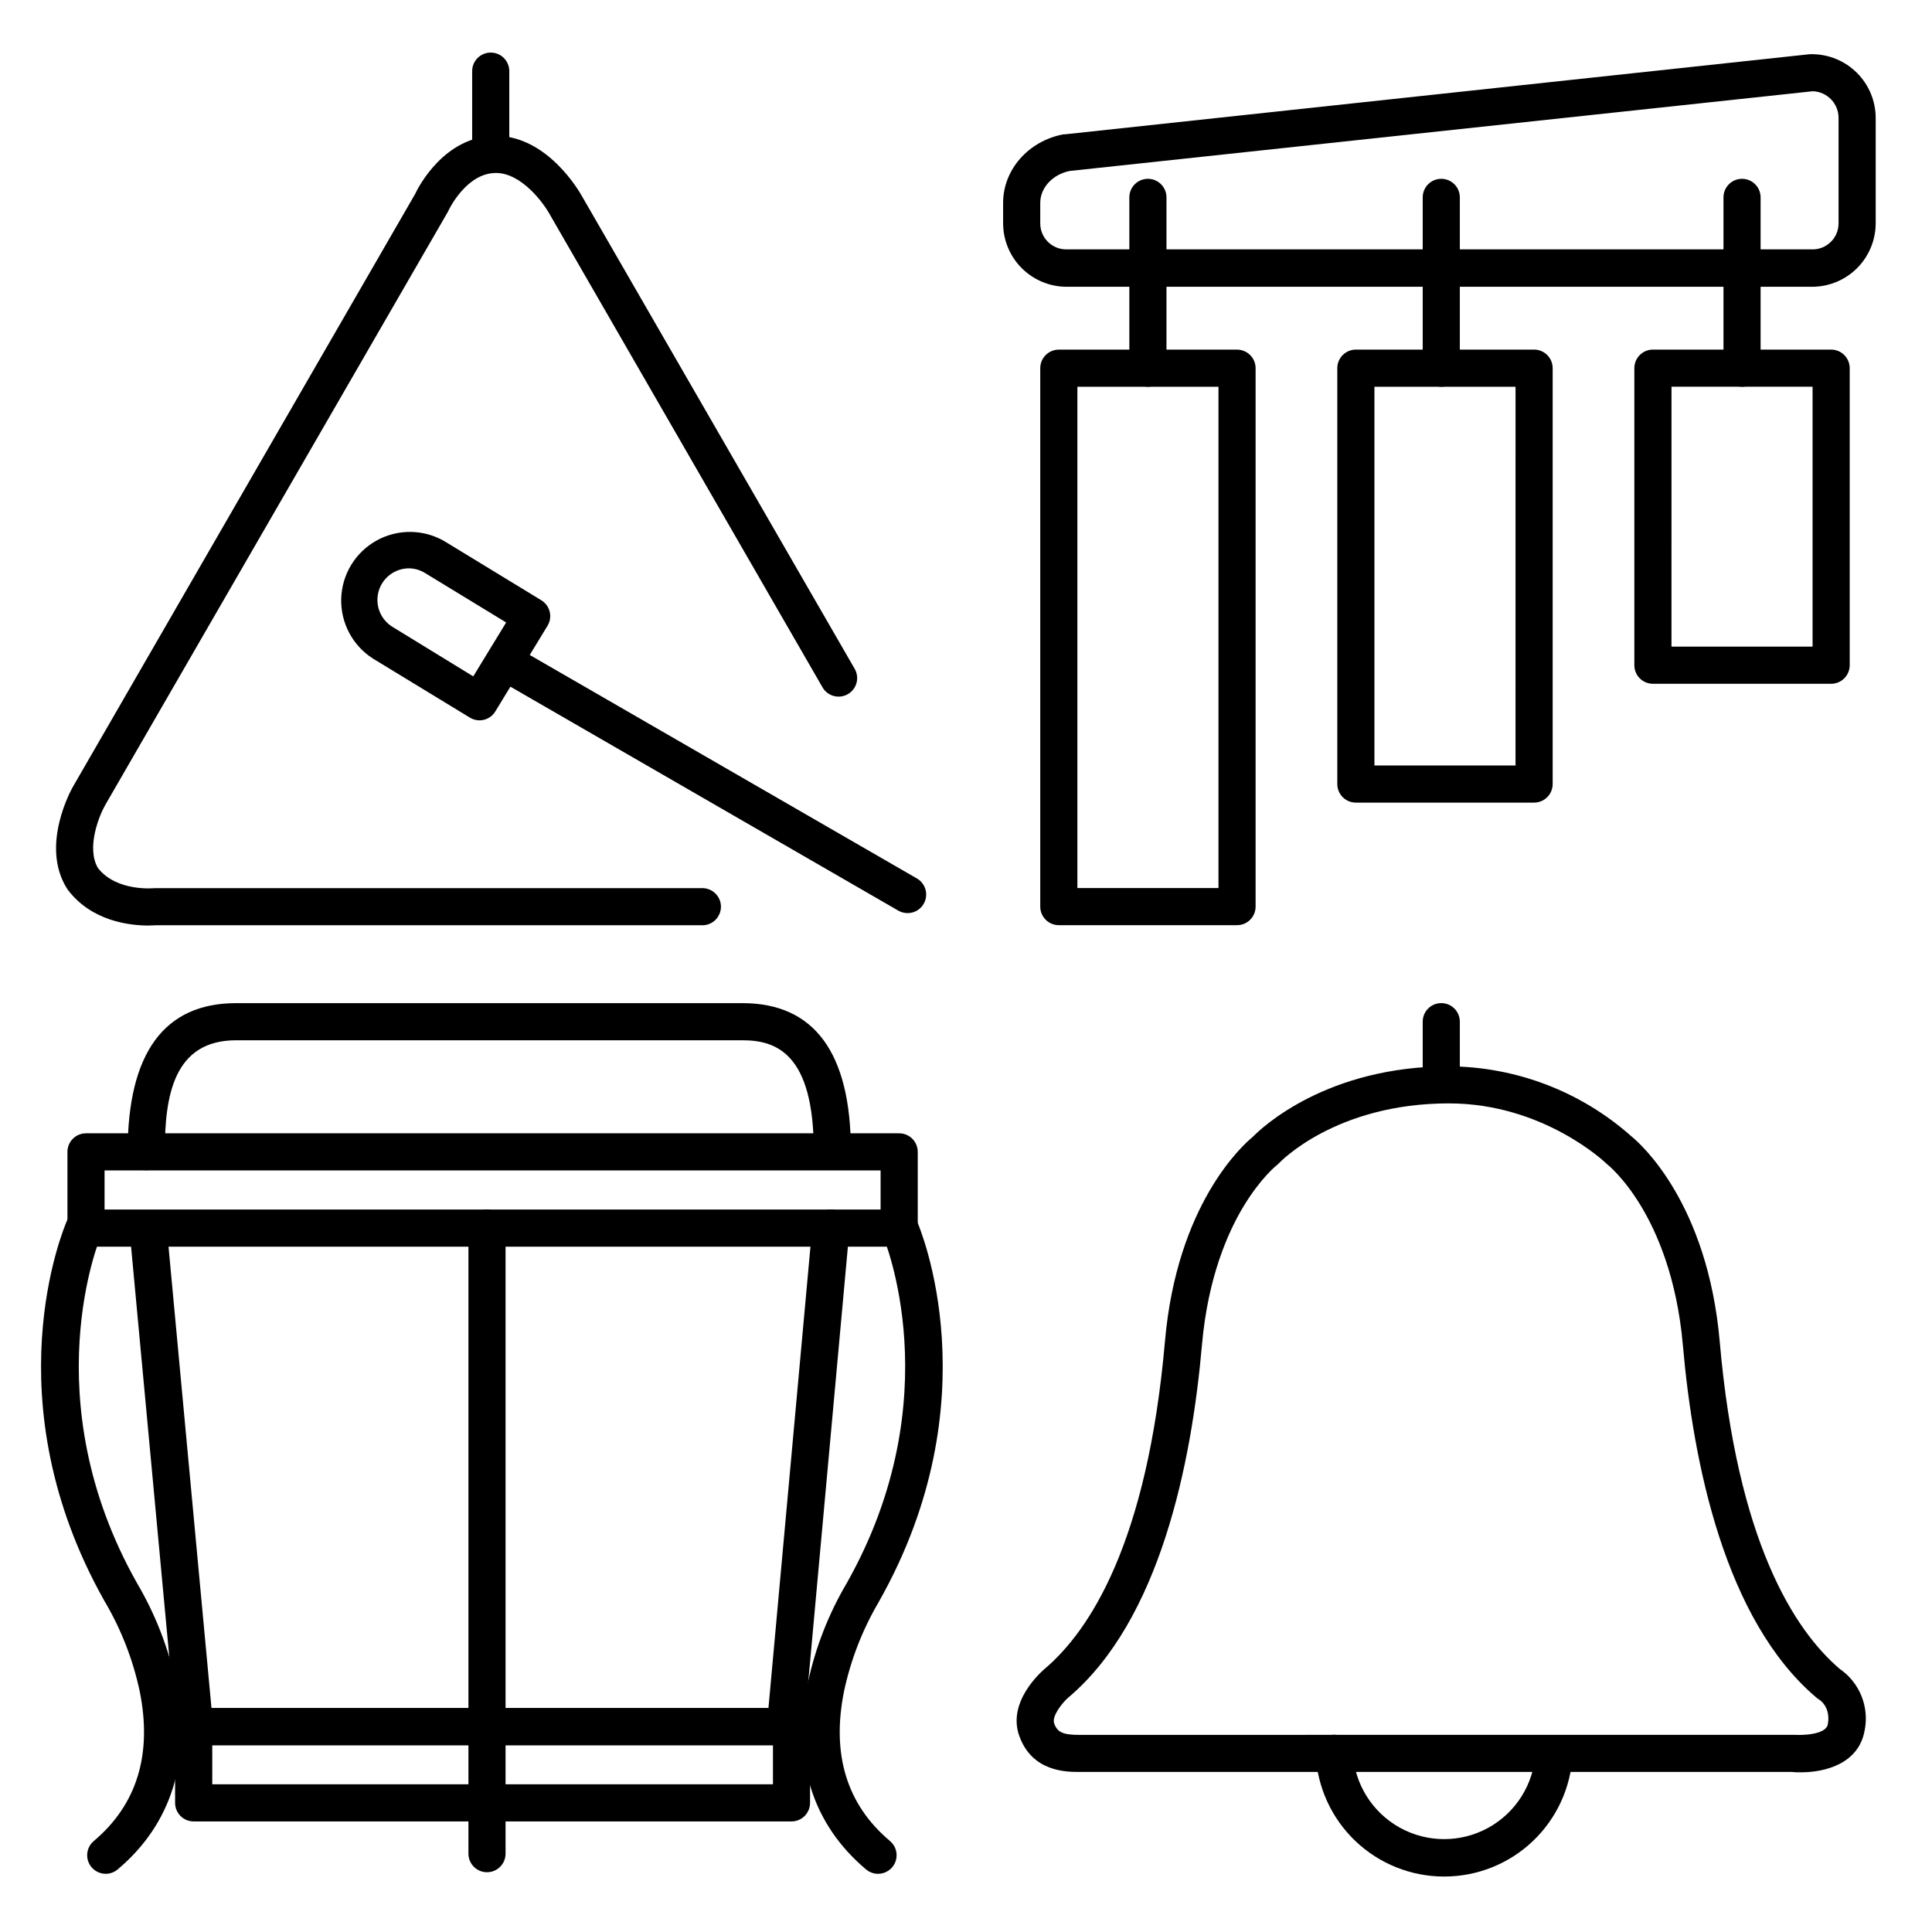
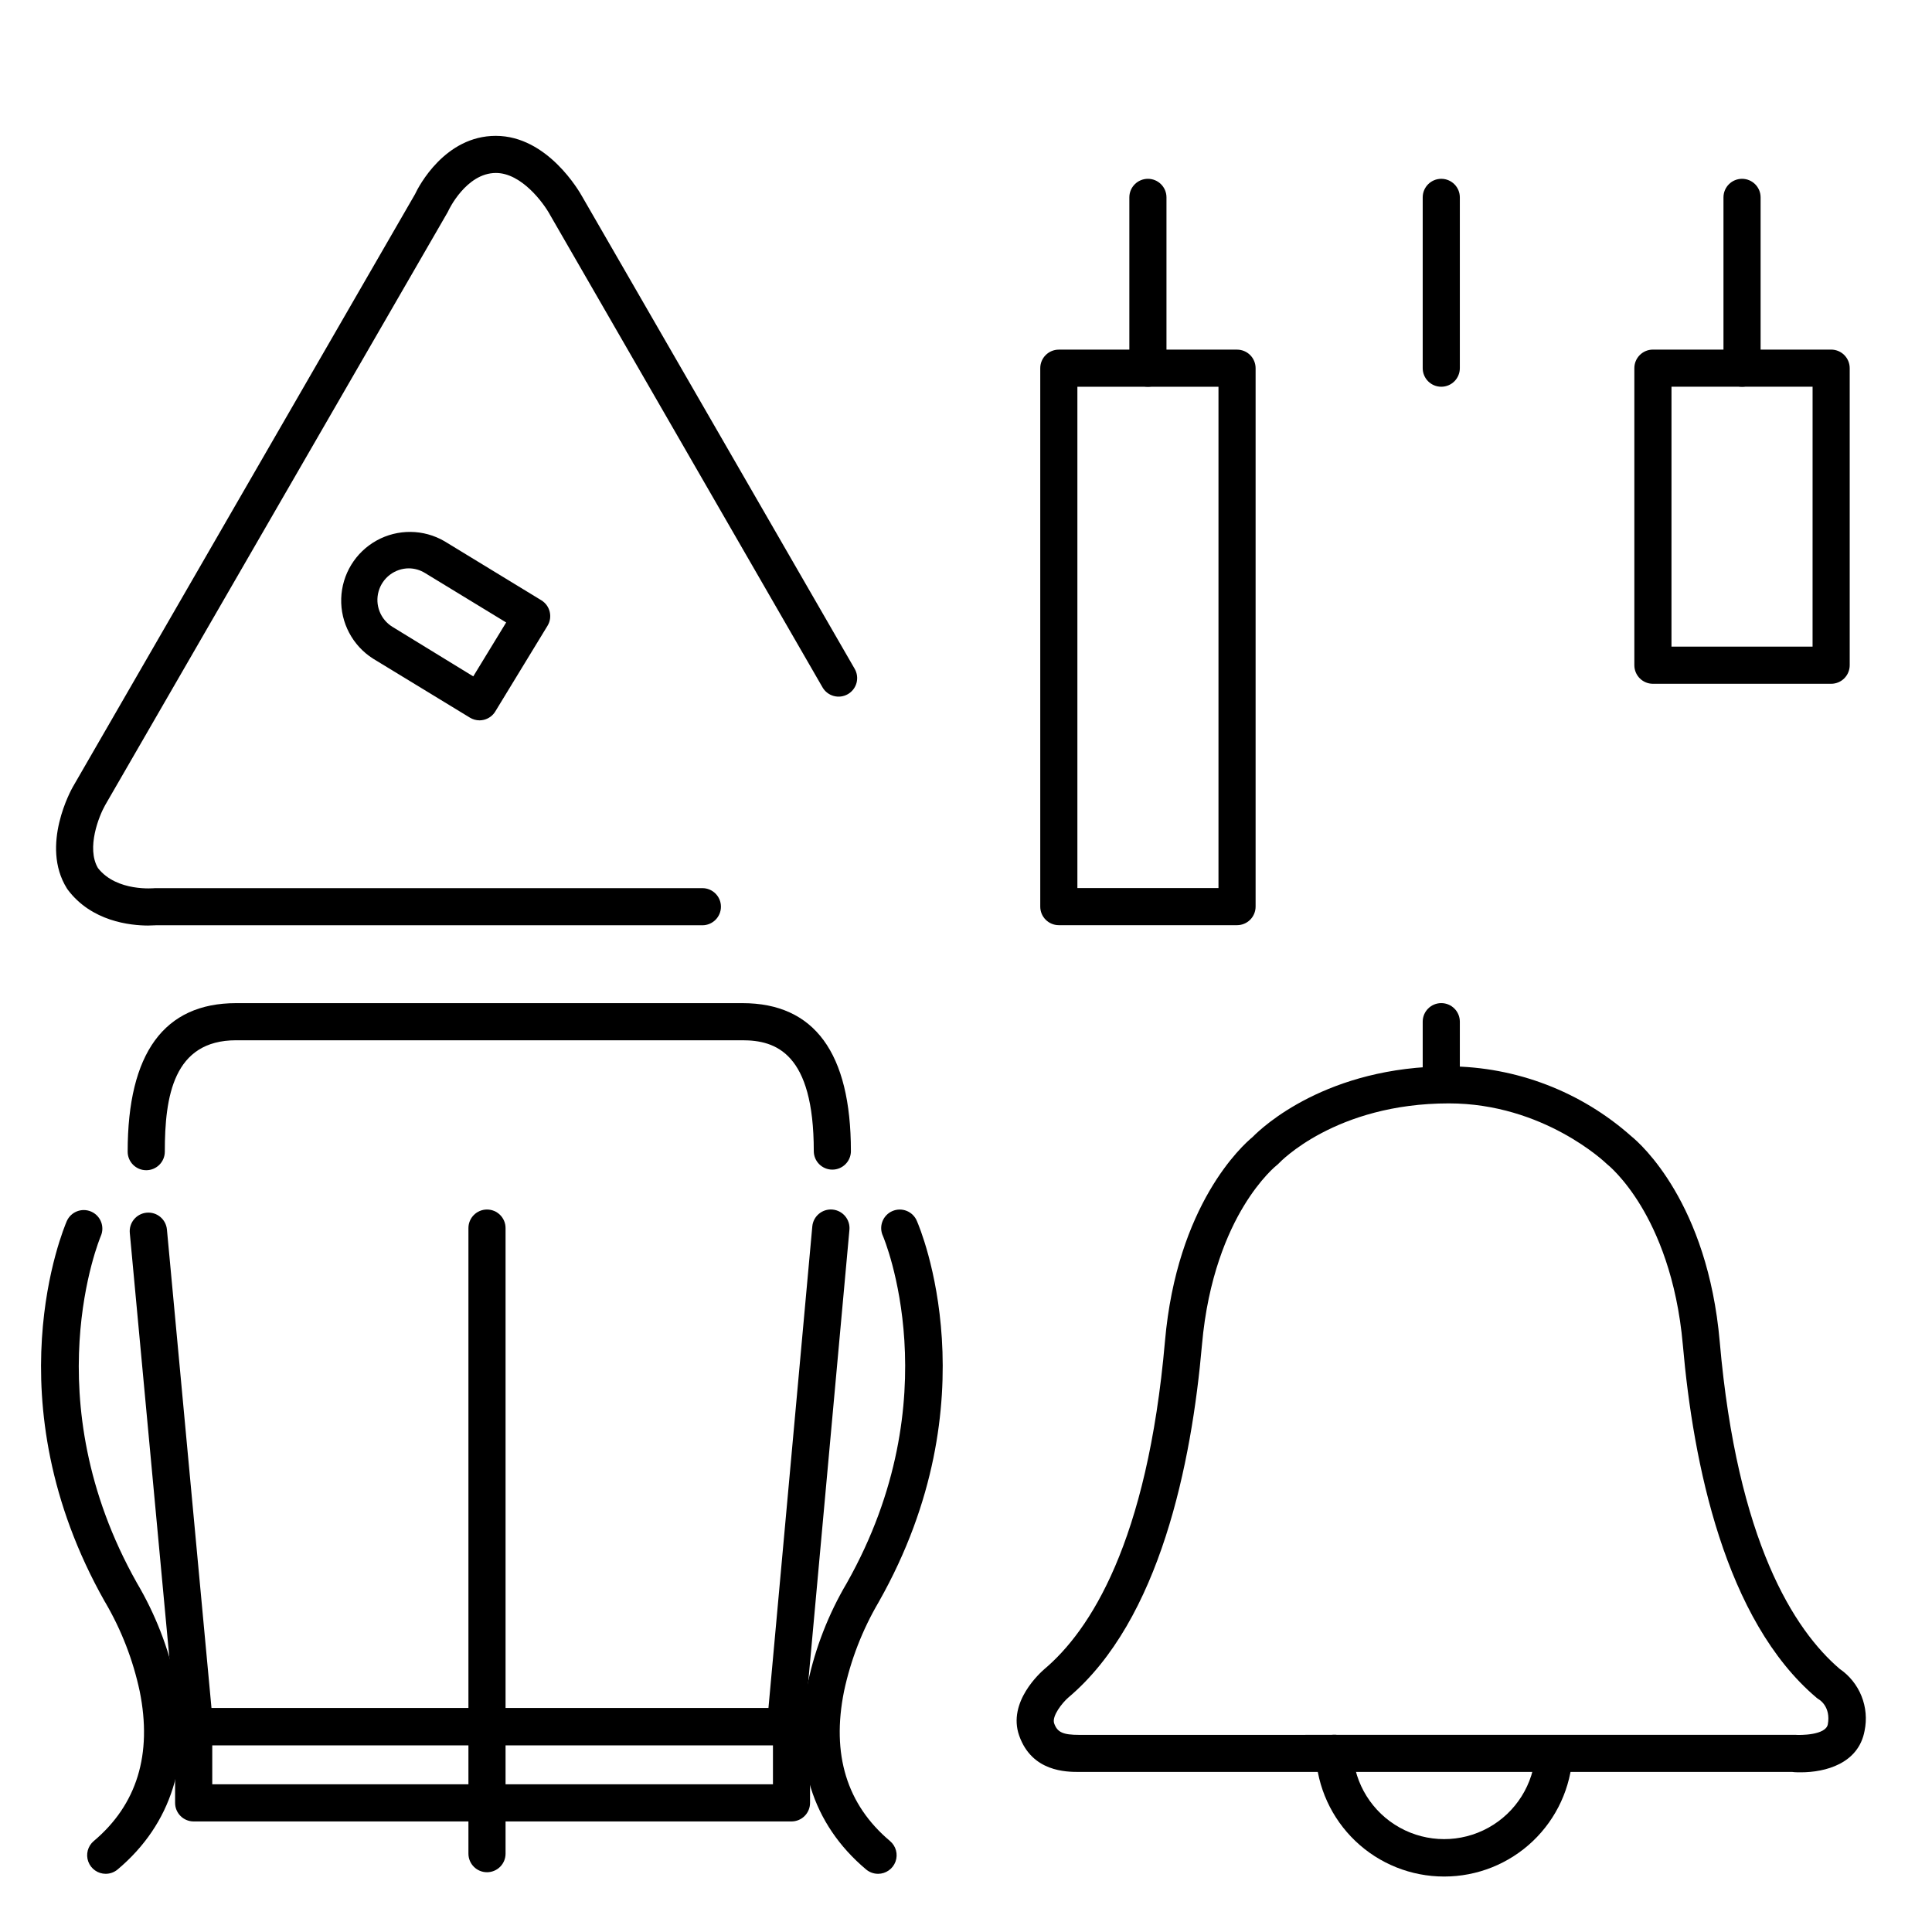
<svg xmlns="http://www.w3.org/2000/svg" fill="#000000" width="800px" height="800px" version="1.1" viewBox="144 144 512 512">
  <g>
    <path d="m182.75 454.12c-2.719 0-4.918-2.203-4.918-4.918 0-26.117 9.672-39.359 28.742-39.359h134.18c19.07 0 28.742 13.188 28.742 39.203h0.004c0 2.715-2.203 4.918-4.922 4.918s-4.918-2.203-4.918-4.918c0-26.027-10.098-29.363-18.902-29.363h-134.18c-16.648 0-18.902 14.926-18.902 29.52 0 2.715-2.203 4.918-4.922 4.918z" />
    <path d="m352.17 606.5h-156.62c-2.547 0.012-4.68-1.922-4.922-4.457l-12.23-131.29c-0.254-2.719 1.746-5.125 4.465-5.379 2.715-0.25 5.125 1.746 5.375 4.465l11.809 126.82h147.6l11.621-127.64c0.246-2.715 2.648-4.719 5.367-4.473 2.719 0.25 4.719 2.652 4.473 5.367l-12.035 132.11c-0.23 2.535-2.356 4.477-4.898 4.477z" />
-     <path d="m382.29 474.38h-215.5c-2.715 0-4.918-2.203-4.918-4.918v-20.203c0-2.719 2.203-4.922 4.918-4.922h215.5c1.305 0 2.559 0.52 3.481 1.441 0.922 0.926 1.441 2.176 1.441 3.481v20.203c0 2.715-2.203 4.918-4.922 4.918zm-210.58-9.84h205.66v-10.363h-205.66z" />
    <path d="m353.75 626.7h-158.43c-2.715 0-4.918-2.203-4.918-4.922v-20.199c0-2.719 2.203-4.922 4.918-4.922h158.43c1.305 0 2.559 0.52 3.481 1.441 0.922 0.922 1.441 2.176 1.441 3.481v20.203-0.004c0 1.305-0.52 2.559-1.441 3.481s-2.176 1.441-3.481 1.441zm-153.5-9.84h148.59v-10.363h-148.59z" />
    <path d="m273.06 640.16c-2.719 0-4.922-2.203-4.922-4.922v-165.78c0-2.719 2.203-4.922 4.922-4.922s4.918 2.203 4.918 4.922v165.78c0 1.309-0.516 2.559-1.438 3.481-0.926 0.922-2.176 1.441-3.481 1.441z" />
    <path d="m376.69 640.58c-1.16-0.004-2.281-0.414-3.168-1.16-14.289-12.016-19.621-29.117-15.43-49.457 1.992-9.312 5.477-18.242 10.32-26.441 27.719-49.141 9.77-91.512 9.586-91.953-0.57-1.203-0.629-2.586-0.16-3.832 0.465-1.246 1.418-2.254 2.637-2.785s2.606-0.547 3.836-0.043c1.23 0.504 2.207 1.488 2.699 2.723 0.836 1.91 20.102 47.41-10.086 100.82l-0.117 0.207c-4.281 7.312-7.363 15.262-9.129 23.547-3.367 16.727 0.727 30.051 12.184 39.684h-0.004c1.586 1.332 2.168 3.512 1.461 5.457-0.711 1.941-2.559 3.234-4.629 3.234z" />
    <path d="m172.02 640.58c-2.066 0-3.918-1.293-4.625-3.234-0.711-1.945-0.129-4.125 1.457-5.457 11.445-9.633 15.547-22.984 12.172-39.684-1.766-8.285-4.844-16.234-9.121-23.547-0.047-0.066-0.09-0.137-0.129-0.207-30.188-53.41-10.891-98.91-10.086-100.82 1.09-2.492 3.988-3.629 6.481-2.543 2.492 1.086 3.633 3.988 2.543 6.481-0.234 0.551-17.977 43.09 9.586 91.953 4.84 8.203 8.324 17.129 10.32 26.441 4.184 20.34-1.152 37.441-15.438 49.457-0.883 0.746-2.004 1.156-3.16 1.16z" />
    <path d="m271.09 334.9c-0.902 0-1.789-0.25-2.559-0.719l-25.703-15.656c-5.406-3.453-8.598-9.5-8.402-15.914 0.199-6.414 3.758-12.25 9.371-15.363 5.613-3.113 12.449-3.043 17.996 0.184l25.664 15.645h-0.004c2.32 1.414 3.059 4.441 1.645 6.762l-13.836 22.699c-0.676 1.117-1.773 1.914-3.039 2.223-0.371 0.09-0.75 0.137-1.133 0.141zm-18.695-40.285c-3.75 0-7.043 2.492-8.062 6.102-1.016 3.613 0.492 7.457 3.691 9.414l21.395 13.117 8.719-14.289-21.473-13.086c-1.301-0.812-2.805-1.25-4.34-1.258z" />
    <path d="m183.36 389.28c-4.922 0-15.113-1.113-21.402-9.504-0.086-0.109-0.164-0.223-0.234-0.344-7.125-11.395 1.23-26.293 1.594-26.922l90.656-157.03c0.984-2.137 7.961-15.477 21.41-15.477 13.719 0 22.168 14.762 22.918 16.117l72.176 125.09c0.664 1.129 0.848 2.477 0.516 3.746-0.336 1.266-1.164 2.348-2.297 3-1.137 0.656-2.484 0.832-3.75 0.488-1.266-0.344-2.34-1.176-2.988-2.316l-72.168-125.14s-0.051-0.078-0.07-0.129c-1.672-3.051-7.508-11.02-14.297-11.02-7.871 0-12.527 9.84-12.566 9.949l-0.215 0.434-90.793 157.18c-1.594 2.812-5.027 11.316-1.891 16.641 4.988 6.387 15.008 5.332 15.105 5.324 0.195-0.016 0.387-0.016 0.582 0h144.49c2.719 0 4.922 2.203 4.922 4.918 0 2.719-2.203 4.922-4.922 4.922h-144.23c-0.473-0.039-1.398 0.066-2.539 0.066z" />
-     <path d="m384.51 385.98c-0.863 0-1.707-0.227-2.453-0.656l-106.78-61.648c-1.141-0.648-1.973-1.723-2.316-2.988s-0.168-2.613 0.484-3.75c0.656-1.133 1.738-1.961 3.004-2.297 1.27-0.332 2.617-0.148 3.746 0.512l106.79 61.648c1.93 1.117 2.871 3.387 2.289 5.539-0.578 2.152-2.531 3.648-4.758 3.641z" />
-     <path d="m274.05 189.42c-2.719 0-4.922-2.203-4.922-4.922v-21.645c0-2.719 2.203-4.922 4.922-4.922 2.715 0 4.918 2.203 4.918 4.922v21.645c0 1.309-0.516 2.559-1.441 3.481-0.922 0.922-2.172 1.441-3.477 1.441z" />
-     <path d="m624.18 220h-197.45c-4.469 0.008-8.758-1.754-11.926-4.902-3.168-3.152-4.953-7.43-4.969-11.895v-5.441c0-8.797 6.731-16.434 16-18.164h0.375l197.44-21.238c0.176-0.008 0.355-0.008 0.531 0 4.477 0.008 8.77 1.789 11.934 4.957 3.168 3.164 4.953 7.453 4.961 11.93v27.957c-0.016 4.465-1.801 8.742-4.969 11.895-3.168 3.148-7.457 4.91-11.926 4.902zm-196.71-30.691c-4.527 0.914-7.793 4.449-7.793 8.453v5.441c0 1.855 0.746 3.633 2.074 4.93s3.125 2.004 4.981 1.957h197.45c1.855 0.047 3.652-0.66 4.981-1.957 1.328-1.297 2.074-3.074 2.074-4.93v-27.957c0.004-3.812-3.019-6.938-6.828-7.066z" />
    <path d="m629.27 325.21h-47.23c-2.719 0-4.922-2.203-4.922-4.922v-78.719c0-2.719 2.203-4.922 4.922-4.922h47.23c1.305 0 2.559 0.52 3.481 1.441 0.922 0.926 1.441 2.176 1.441 3.481v78.719c0 1.305-0.52 2.559-1.441 3.481-0.922 0.922-2.176 1.441-3.481 1.441zm-42.312-9.84h37.391l0.004-68.883h-37.391z" />
-     <path d="m550.55 356.7h-47.23c-2.719 0-4.922-2.203-4.922-4.922v-110.21c0-2.719 2.203-4.922 4.922-4.922h47.23c1.305 0 2.555 0.52 3.481 1.441 0.922 0.926 1.441 2.176 1.441 3.481v110.21c0 1.305-0.52 2.559-1.441 3.481-0.926 0.922-2.176 1.441-3.481 1.441zm-42.312-9.84h37.391l0.004-100.37h-37.395z" />
    <path d="m471.83 389.18h-47.234c-2.715 0-4.918-2.203-4.918-4.922v-142.68c0-2.719 2.203-4.922 4.918-4.922h47.234c1.305 0 2.555 0.52 3.477 1.441 0.922 0.926 1.441 2.176 1.441 3.481v142.68c0 1.305-0.52 2.559-1.441 3.481s-2.172 1.441-3.477 1.441zm-42.312-9.84h37.391v-132.84h-37.391z" />
    <path d="m605.66 246.49c-2.719 0-4.922-2.199-4.922-4.918v-45.266c0-2.715 2.203-4.918 4.922-4.918 2.715 0 4.918 2.203 4.918 4.918v45.266c0 1.305-0.516 2.555-1.441 3.481-0.922 0.922-2.172 1.438-3.477 1.438z" />
    <path d="m525.95 246.49c-2.715 0-4.918-2.199-4.918-4.918v-45.266c0-2.715 2.203-4.918 4.918-4.918 2.719 0 4.922 2.203 4.922 4.918v45.266c0 1.305-0.52 2.555-1.441 3.481-0.922 0.922-2.176 1.438-3.481 1.438z" />
    <path d="m448.21 246.49c-2.719 0-4.922-2.199-4.922-4.918v-45.266c0-2.715 2.203-4.918 4.922-4.918s4.918 2.203 4.918 4.918v45.266c0 1.305-0.516 2.555-1.438 3.481-0.926 0.922-2.176 1.438-3.481 1.438z" />
    <path d="m621.26 613.68c-0.809 0-1.586 0-2.293-0.098h-188.93c-3.434 0-12.547 0-15.941-9.613-3.16-8.945 5.648-16.727 6.66-17.625 12.016-10.145 27.297-33.457 31.969-86.879 3.18-36.289 20.488-51.895 23.262-54.18 2.469-2.527 19.609-18.695 51.957-18.695h0.004c17.852 0.094 35.062 6.691 48.402 18.559 2.449 1.969 20.191 17.711 23.398 54.434 4.633 53.02 19.77 76.387 31.754 86.66v0.004c2.609 1.777 4.633 4.293 5.812 7.223 1.18 2.934 1.461 6.148 0.812 9.238-1.617 8.699-10.434 10.973-16.867 10.973zm-2.066-9.938h0.492c1.32 0.117 8.188 0.137 8.707-2.793 0.836-4.644-2.234-6.496-2.262-6.516v-0.004c-0.242-0.137-0.473-0.301-0.688-0.48-24.355-20.566-32.738-62.219-35.473-93.539-1.566-17.809-6.887-29.836-11.09-36.801-4.527-7.508-8.758-10.895-8.797-10.922-0.039-0.031-0.305-0.254-0.434-0.383-0.129-0.129-16.555-15.895-41.684-15.895-30.082 0-44.871 15.684-45.02 15.844-0.191 0.211-0.406 0.406-0.641 0.578 0 0-4.211 3.344-8.727 10.824-4.172 6.887-9.477 18.895-11.039 36.684-2.734 31.34-11.109 73.012-35.426 93.531-1.574 1.359-4.43 4.922-3.75 6.84 0.836 2.363 2.332 3.051 6.66 3.051z" />
    <path d="m526.7 641.3c-8.75 0-17.164-3.363-23.496-9.398-6.336-6.035-10.105-14.273-10.531-23.016-0.129-2.715 1.965-5.023 4.684-5.156 2.719-0.129 5.027 1.969 5.156 4.688 0.438 8.34 5.137 15.867 12.438 19.922s16.176 4.062 23.488 0.023c7.309-4.039 12.023-11.559 12.477-19.898 0.066-1.305 0.648-2.527 1.621-3.406 0.969-0.875 2.246-1.328 3.551-1.262 2.719 0.137 4.809 2.453 4.668 5.172-0.441 8.723-4.219 16.945-10.551 22.965-6.336 6.016-14.738 9.371-23.477 9.367z" />
    <path d="m525.95 435.91c-2.715 0-4.918-2.203-4.918-4.918v-16.238c0-2.715 2.203-4.918 4.918-4.918 2.719 0 4.922 2.203 4.922 4.918v16.238c0 1.305-0.52 2.555-1.441 3.477-0.922 0.922-2.176 1.441-3.481 1.441z" />
  </g>
</svg>